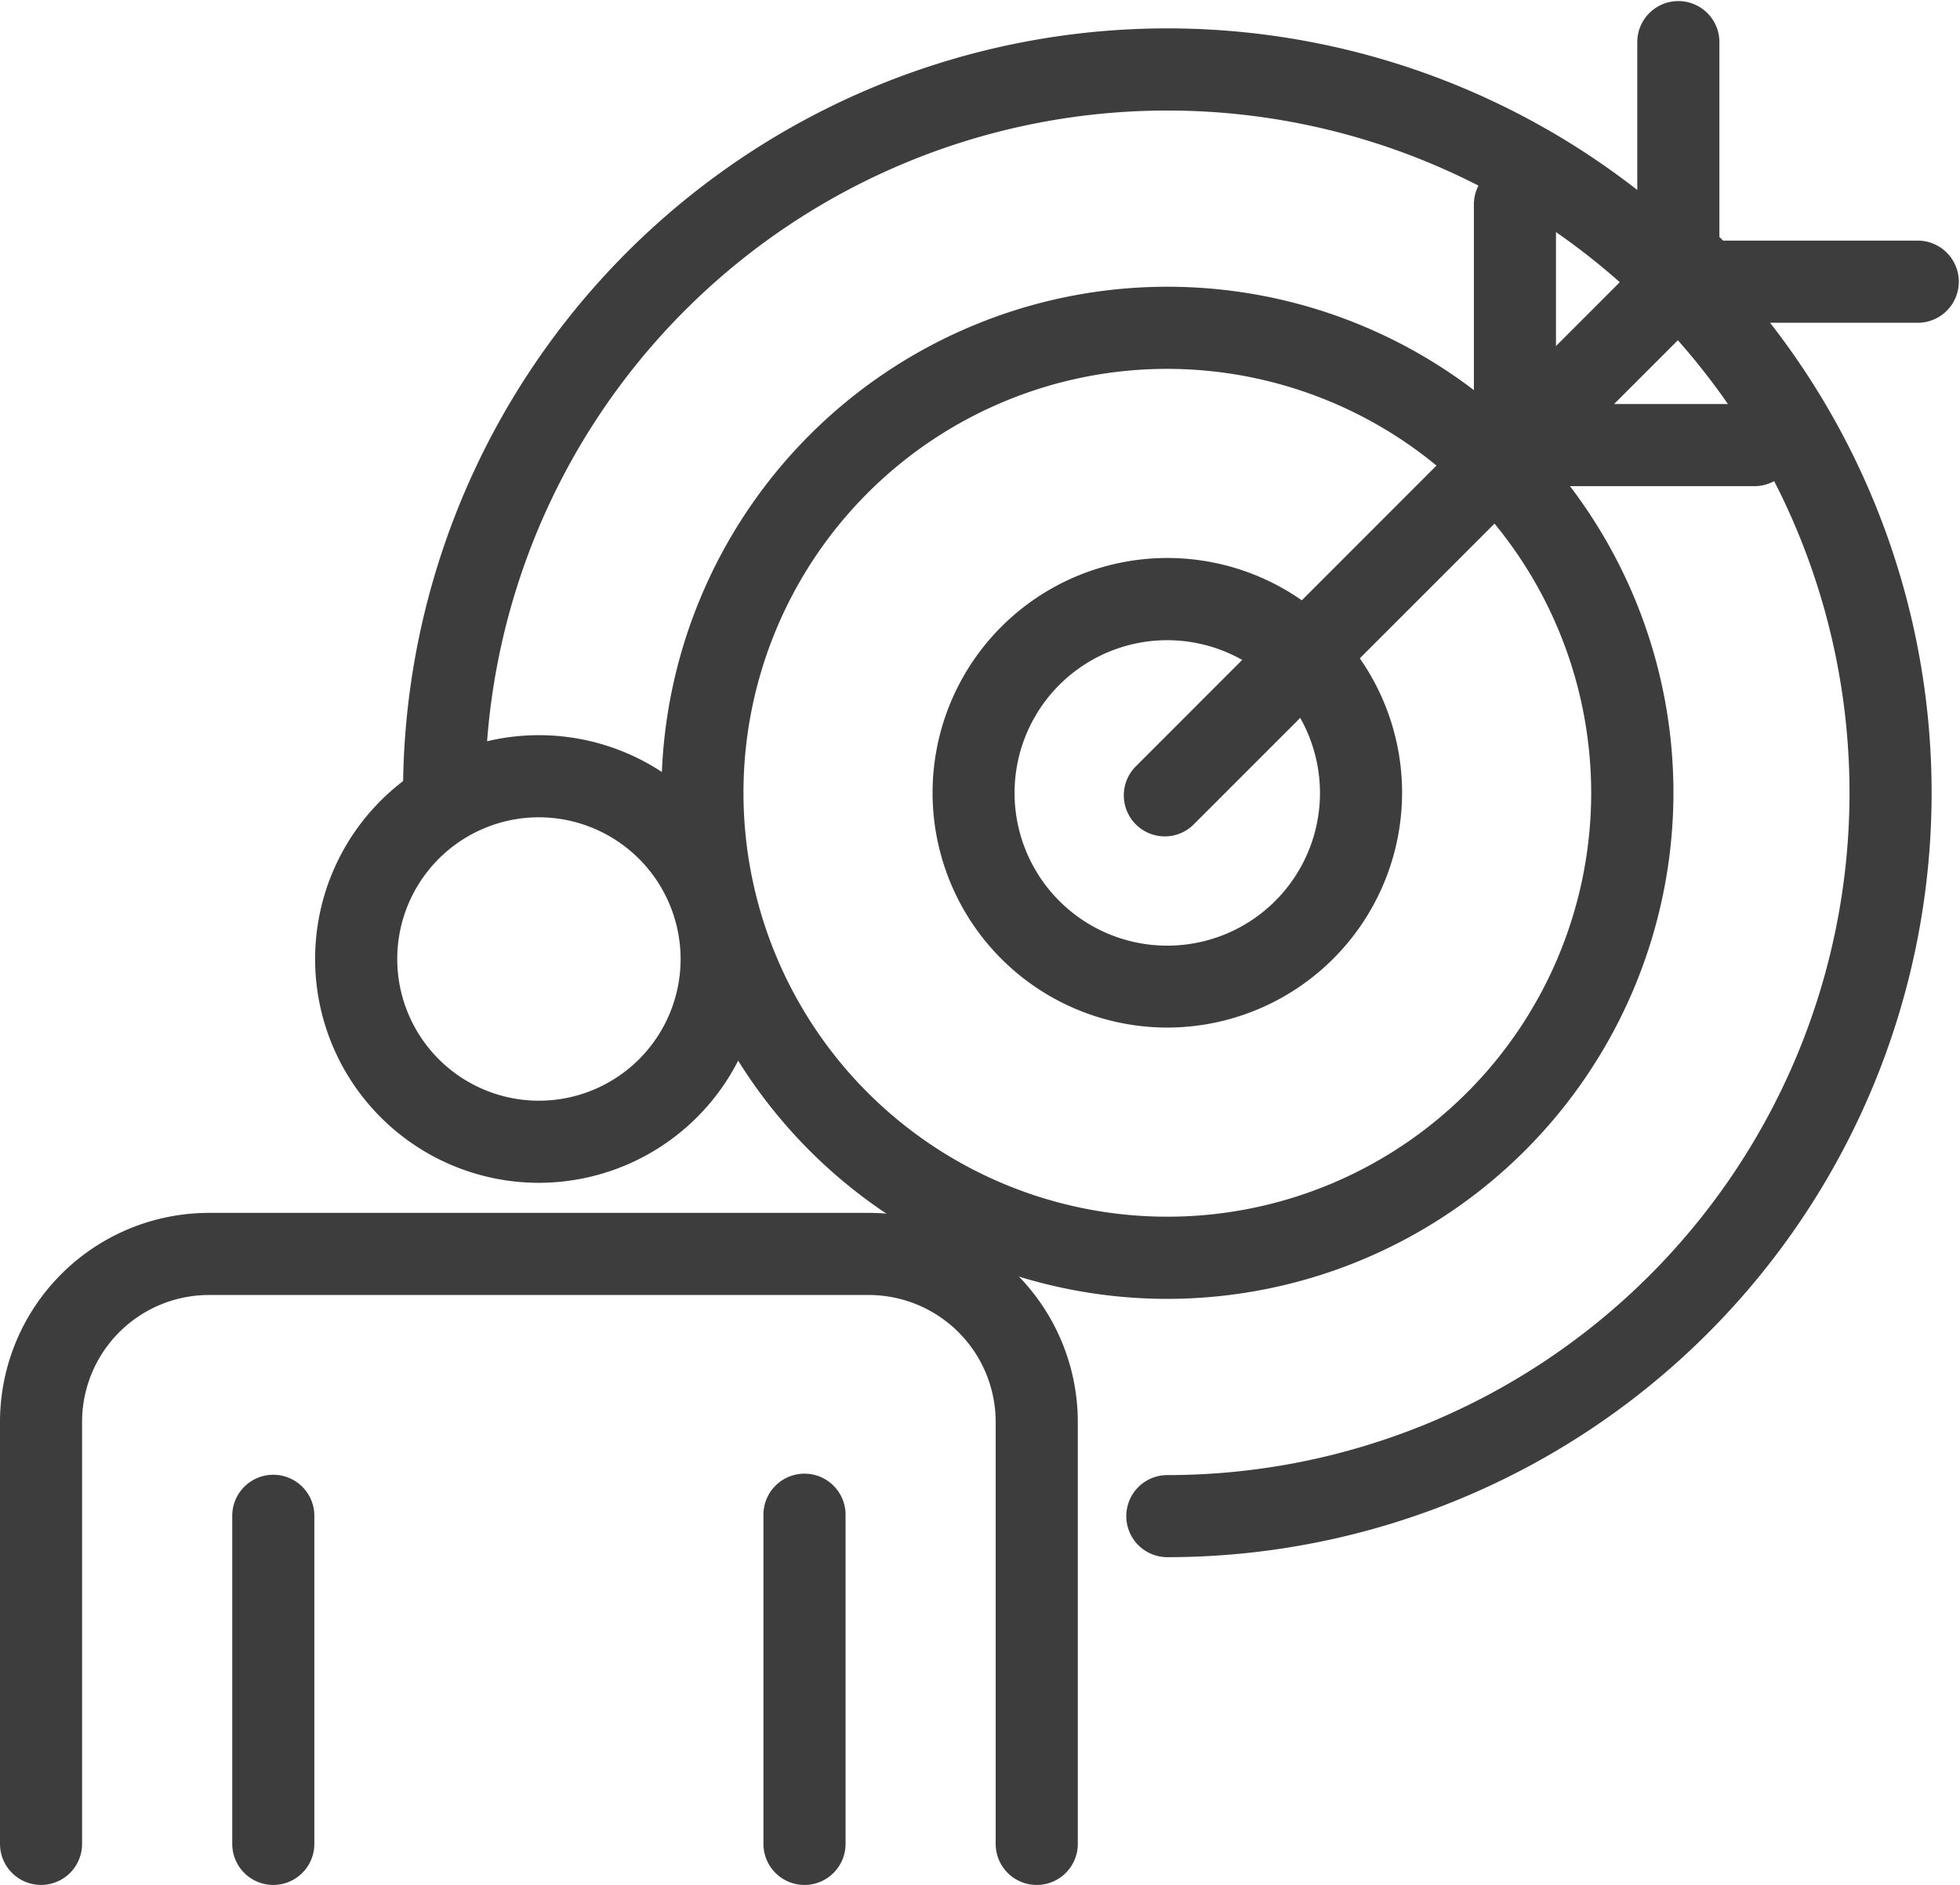
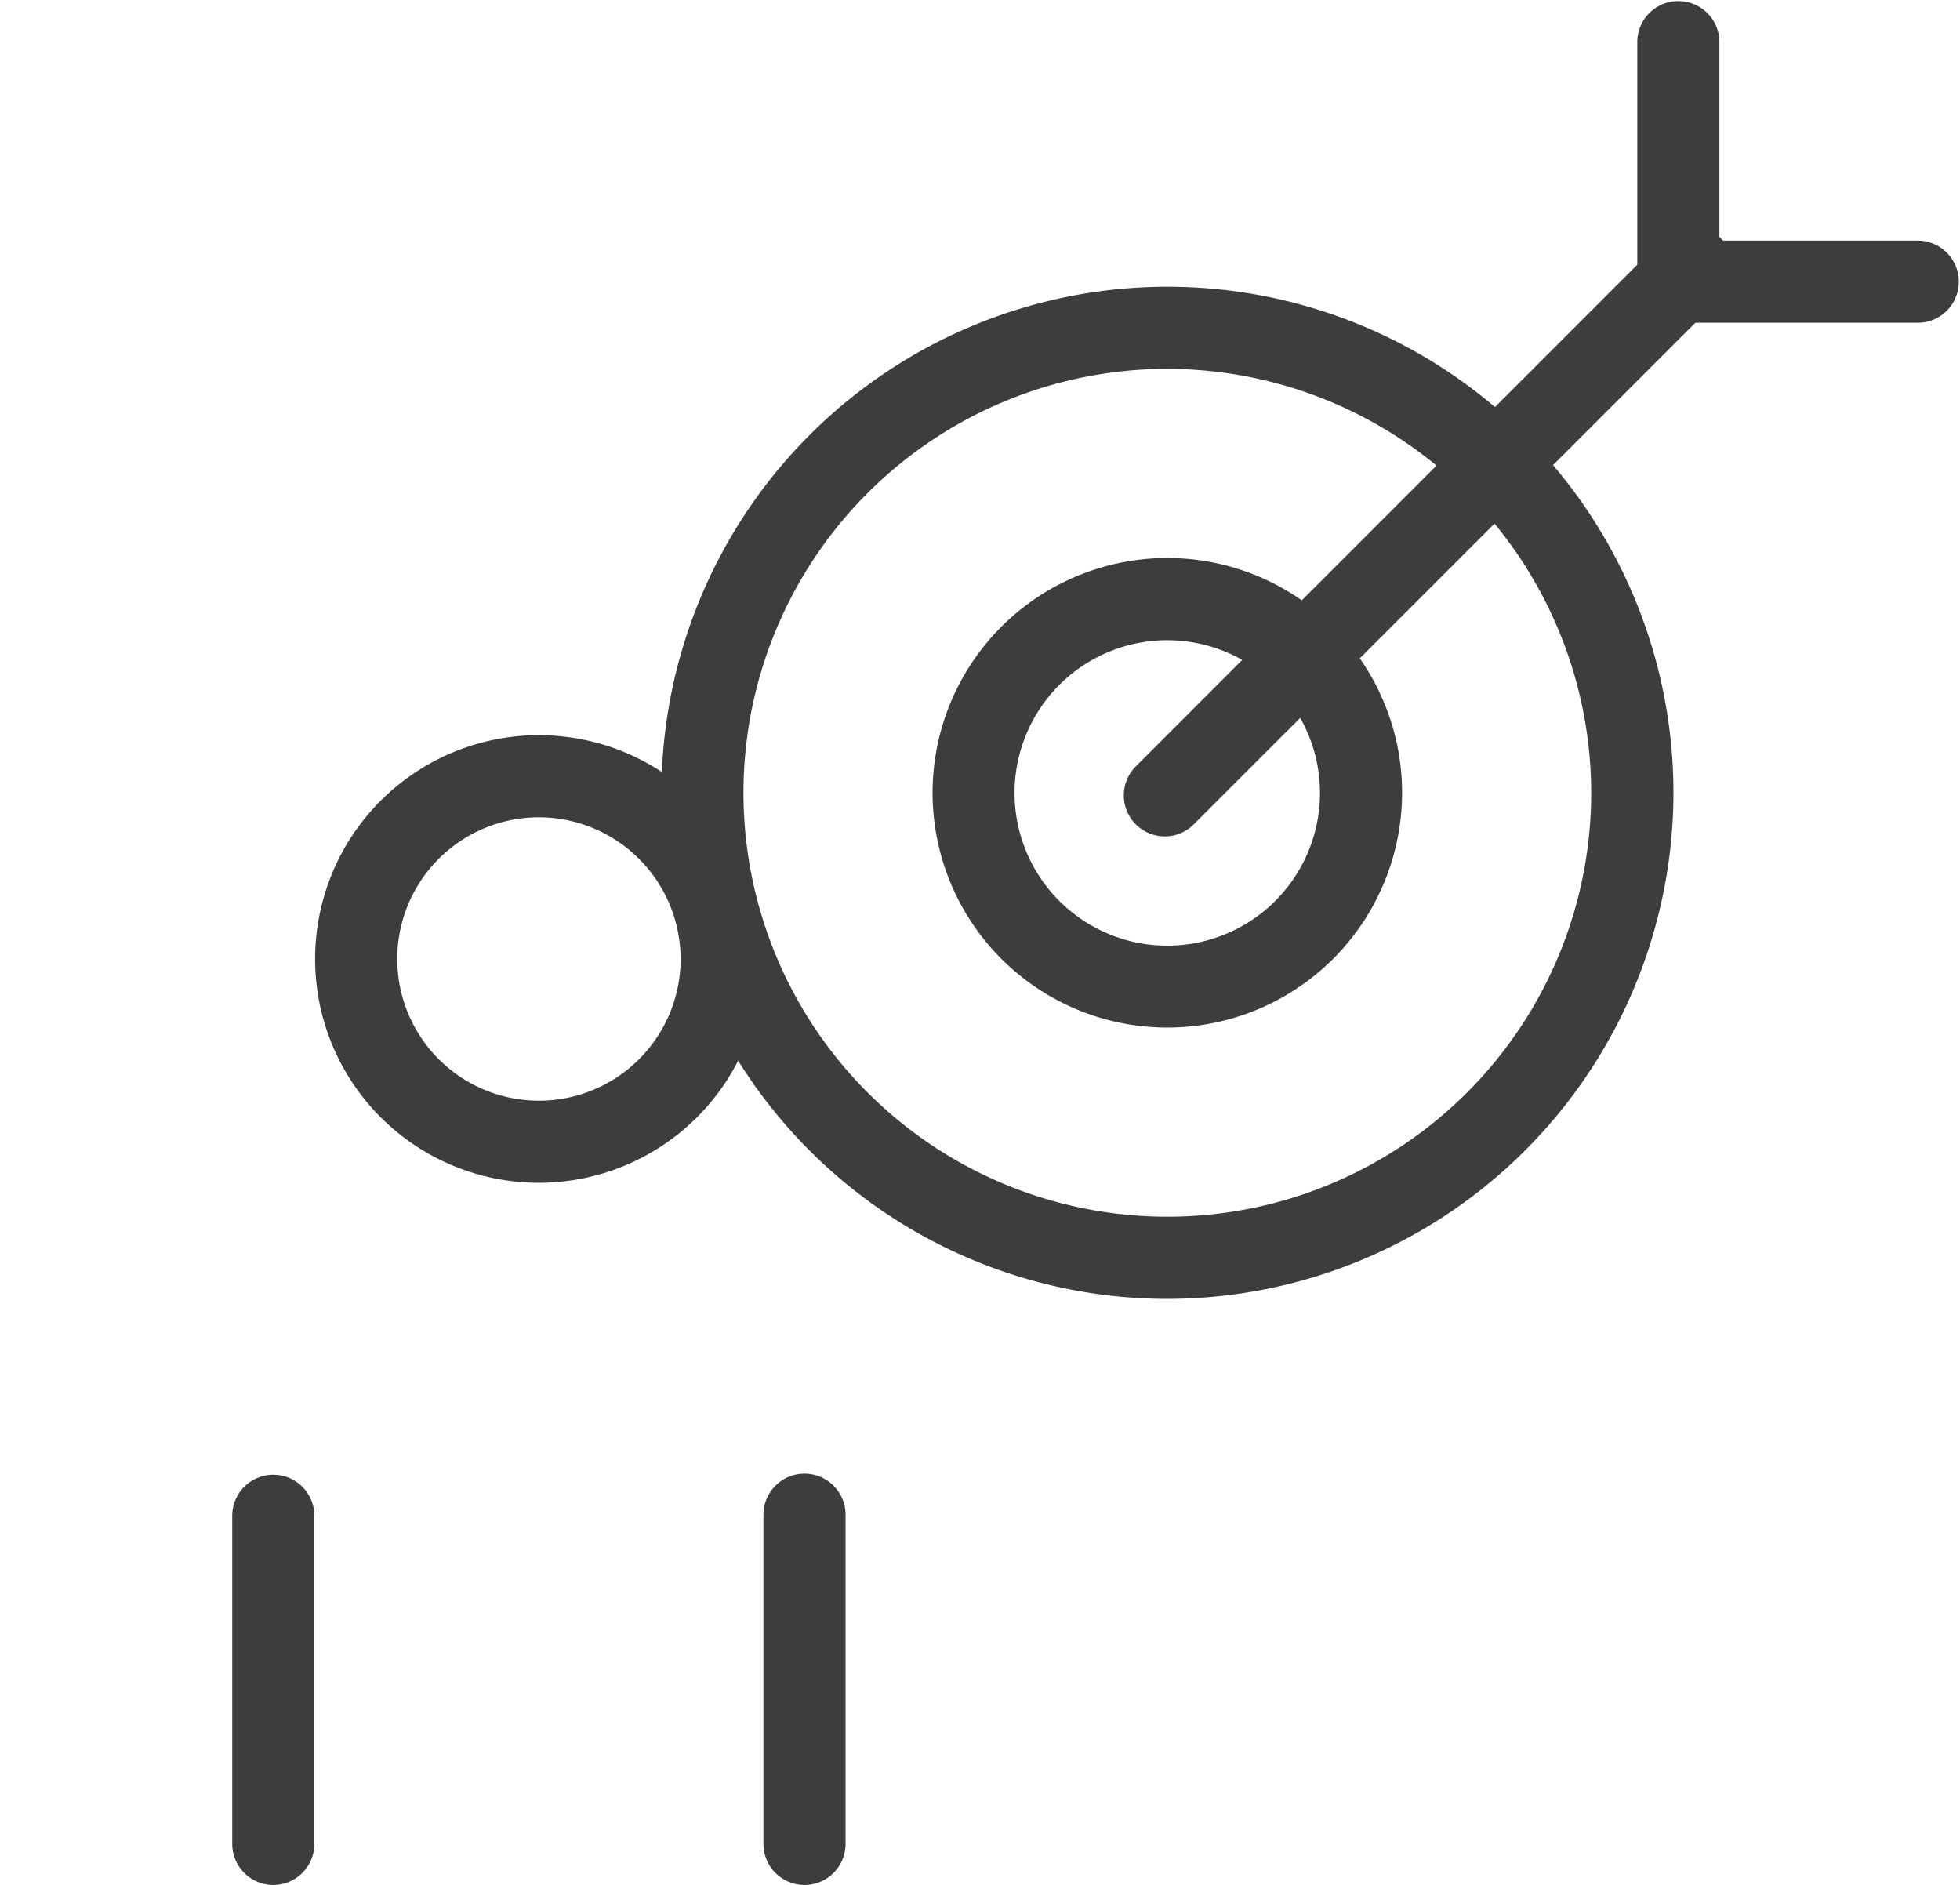
<svg xmlns="http://www.w3.org/2000/svg" width="66.292" height="63.745" viewBox="0 0 66.292 63.745">
  <defs>
    <clipPath id="clip-path">
      <rect id="사각형_7355" data-name="사각형 7355" width="66.292" height="63.745" transform="translate(0 0)" fill="none" />
    </clipPath>
  </defs>
  <g id="그룹_16521" data-name="그룹 16521" transform="translate(0 0)">
    <g id="그룹_16520" data-name="그룹 16520" clip-path="url(#clip-path)">
-       <path id="패스_23703" data-name="패스 23703" d="M39.482,52.66a1.388,1.388,0,1,1,0-2.776A23.073,23.073,0,1,0,16.409,26.81a1.389,1.389,0,1,1-2.777,0,25.85,25.85,0,1,1,25.85,25.85" fill="#3d3d3d" />
      <path id="패스_23704" data-name="패스 23704" d="M39.482,43.925A17.114,17.114,0,1,1,56.6,26.81,17.134,17.134,0,0,1,39.482,43.925m0-31.451A14.336,14.336,0,1,0,53.818,26.81,14.353,14.353,0,0,0,39.482,12.474" fill="#3d3d3d" />
      <path id="패스_23705" data-name="패스 23705" d="M39.482,34.75a7.94,7.94,0,1,1,7.94-7.939,7.949,7.949,0,0,1-7.94,7.939m0-13.1a5.165,5.165,0,1,0,5.163,5.165,5.17,5.17,0,0,0-5.163-5.165" fill="#3d3d3d" />
      <path id="패스_23706" data-name="패스 23706" d="M39.4,28.285a1.388,1.388,0,0,1-.983-2.37L56.272,8.056a1.389,1.389,0,0,1,1.964,1.964L40.376,27.878a1.379,1.379,0,0,1-.98.407" fill="#3d3d3d" />
      <path id="패스_23707" data-name="패스 23707" d="M56.766,10.915a1.4,1.4,0,0,1-.982-.406,1.384,1.384,0,0,1-.407-.982V1.388a1.389,1.389,0,0,1,2.777,0v6.75H64.9a1.389,1.389,0,0,1,0,2.777Z" fill="#3d3d3d" />
-       <path id="패스_23708" data-name="패스 23708" d="M51.239,16.441a1.38,1.38,0,0,1-.981-.407,1.394,1.394,0,0,1-.408-.982V6.916a1.388,1.388,0,0,1,2.777,0v6.748h6.748a1.389,1.389,0,0,1,0,2.777Z" fill="#3d3d3d" />
      <path id="패스_23709" data-name="패스 23709" d="M18.226,40a7.569,7.569,0,1,1,7.57-7.569A7.577,7.577,0,0,1,18.226,40m0-12.361a4.792,4.792,0,1,0,4.794,4.792,4.8,4.8,0,0,0-4.794-4.792" fill="#3d3d3d" />
-       <path id="패스_23710" data-name="패스 23710" d="M35.065,63.745a1.39,1.39,0,0,1-1.389-1.389V48.083a4.294,4.294,0,0,0-4.289-4.289H7.065a4.294,4.294,0,0,0-4.289,4.289V62.356a1.388,1.388,0,1,1-2.776,0V48.083a7.073,7.073,0,0,1,7.065-7.066H29.387a7.074,7.074,0,0,1,7.067,7.066V62.356a1.39,1.39,0,0,1-1.389,1.389" fill="#3d3d3d" />
      <path id="패스_23711" data-name="패스 23711" d="M9.243,63.745a1.39,1.39,0,0,1-1.388-1.389V51.225a1.389,1.389,0,0,1,2.777,0V62.356a1.39,1.39,0,0,1-1.389,1.389" fill="#3d3d3d" />
      <path id="패스_23712" data-name="패스 23712" d="M27.21,63.745a1.39,1.39,0,0,1-1.389-1.389V51.225a1.389,1.389,0,0,1,2.778,0V62.356a1.39,1.39,0,0,1-1.389,1.389" fill="#3d3d3d" />
    </g>
  </g>
</svg>